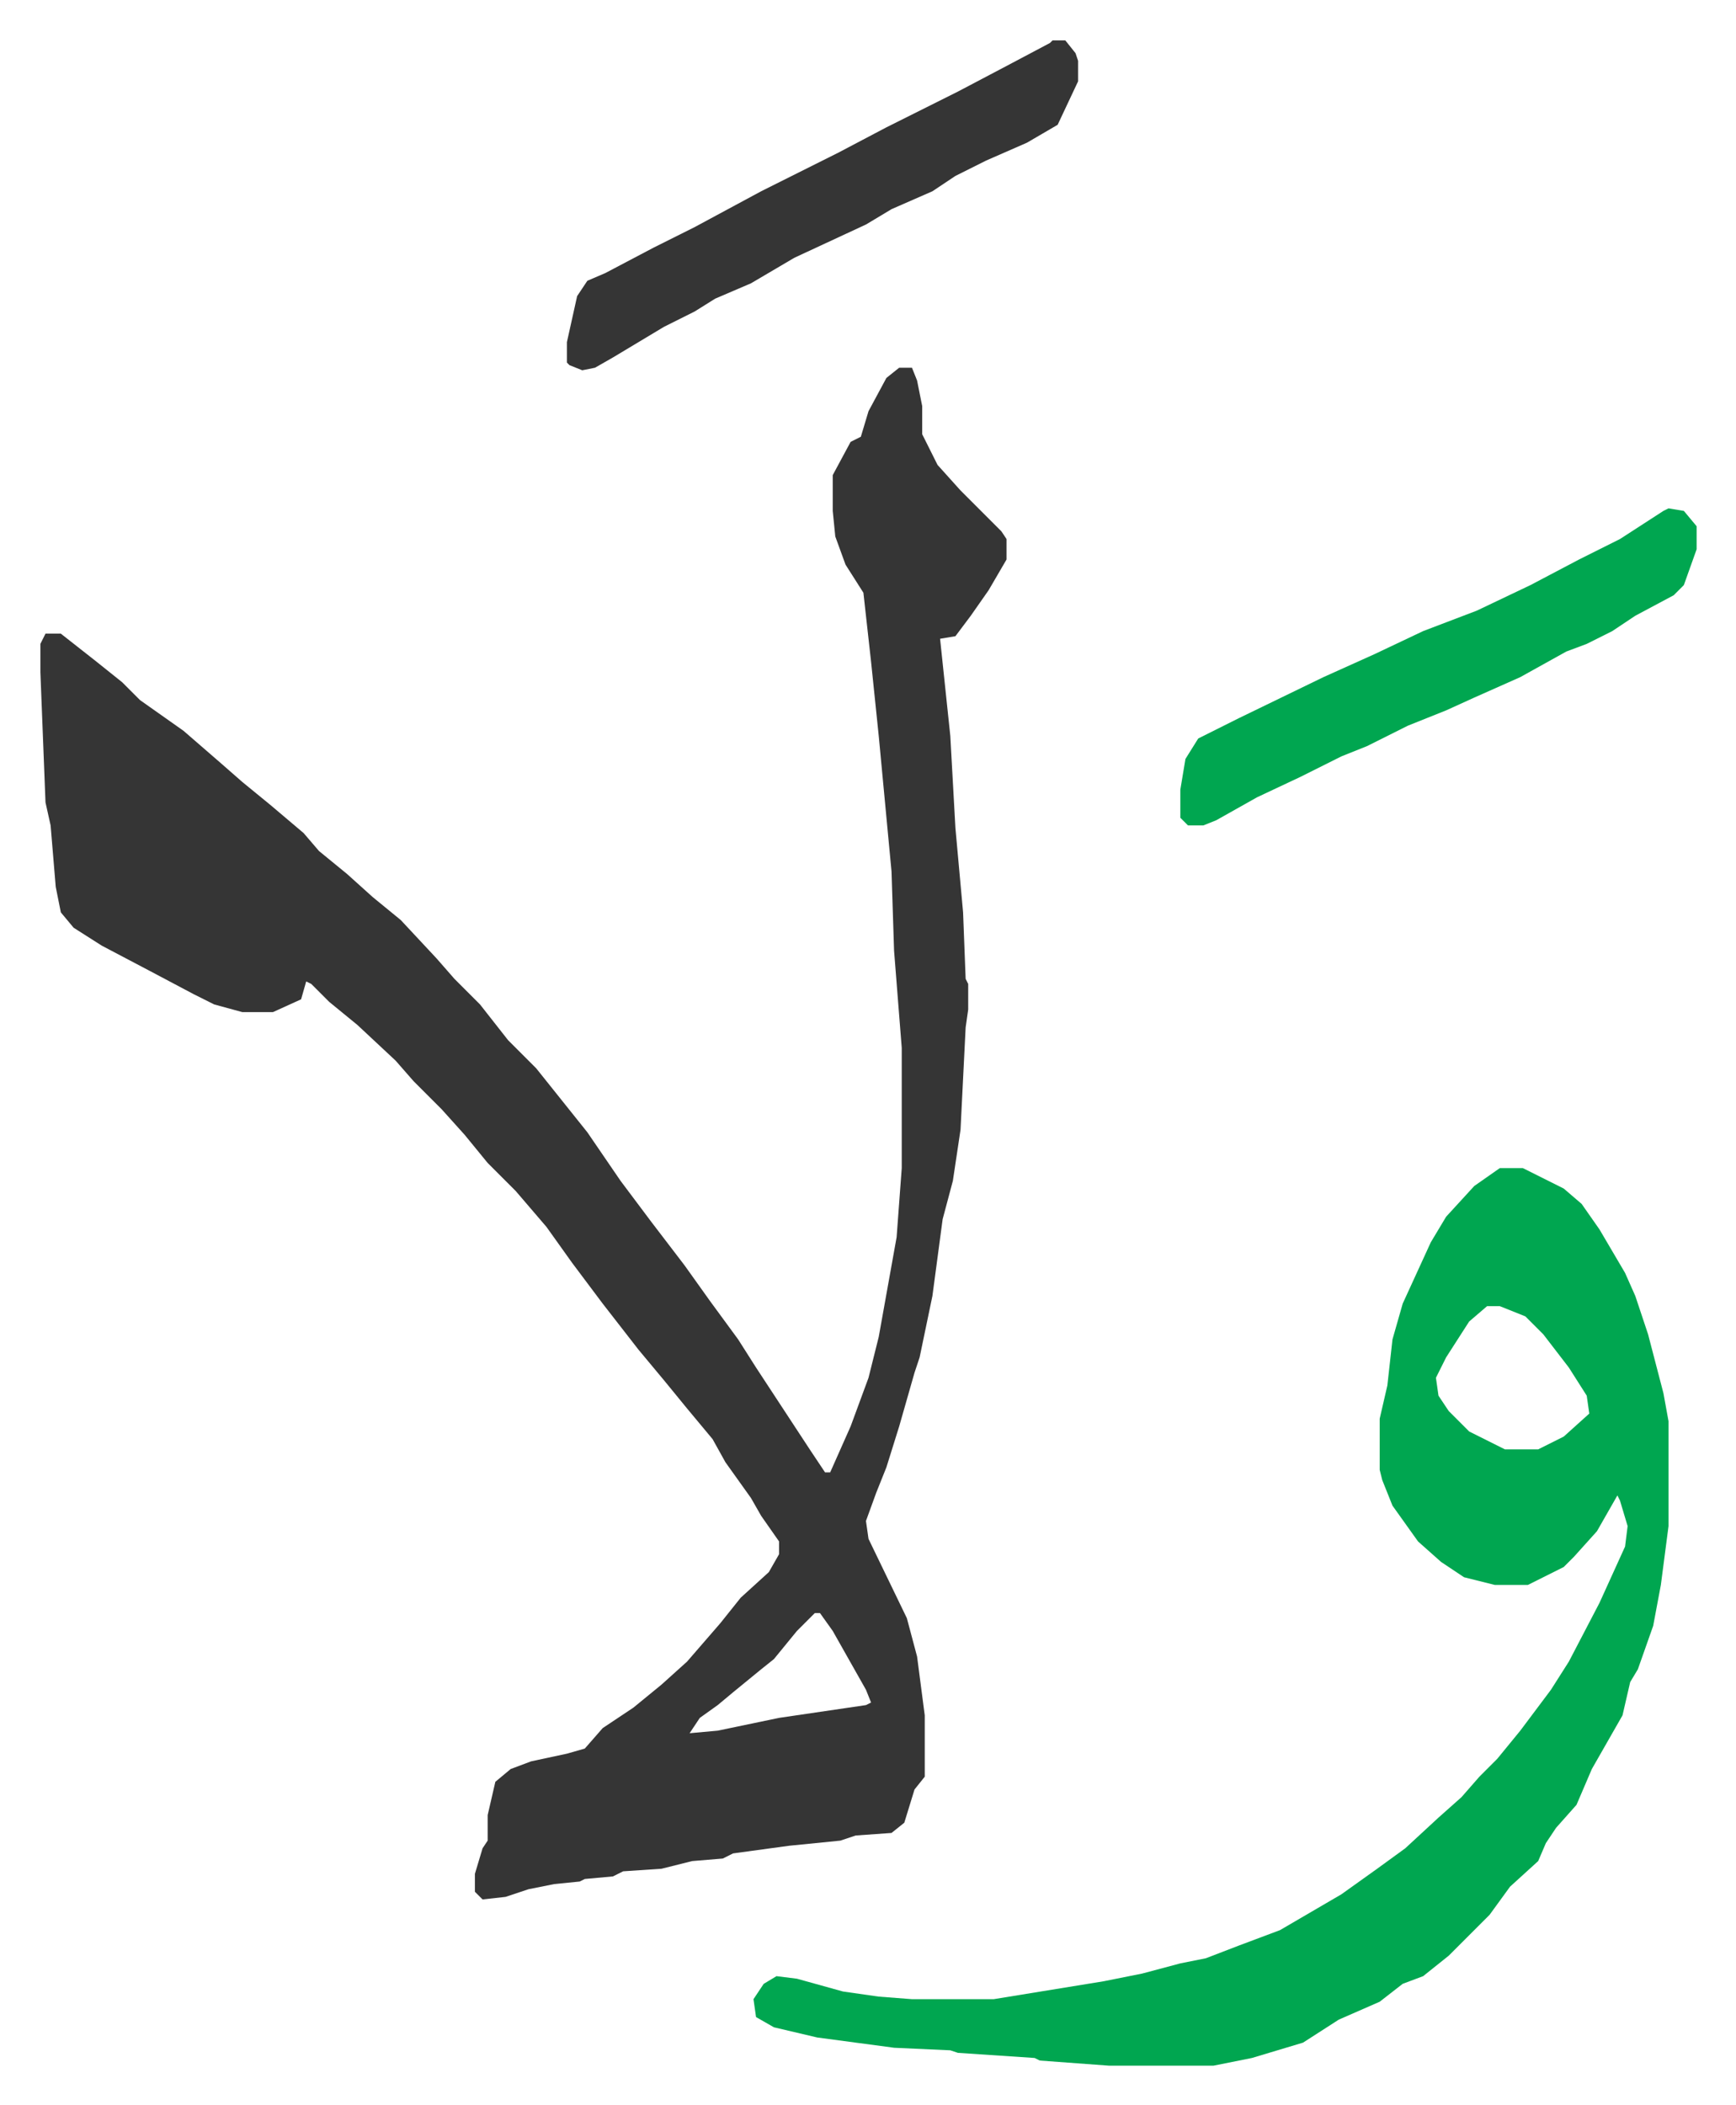
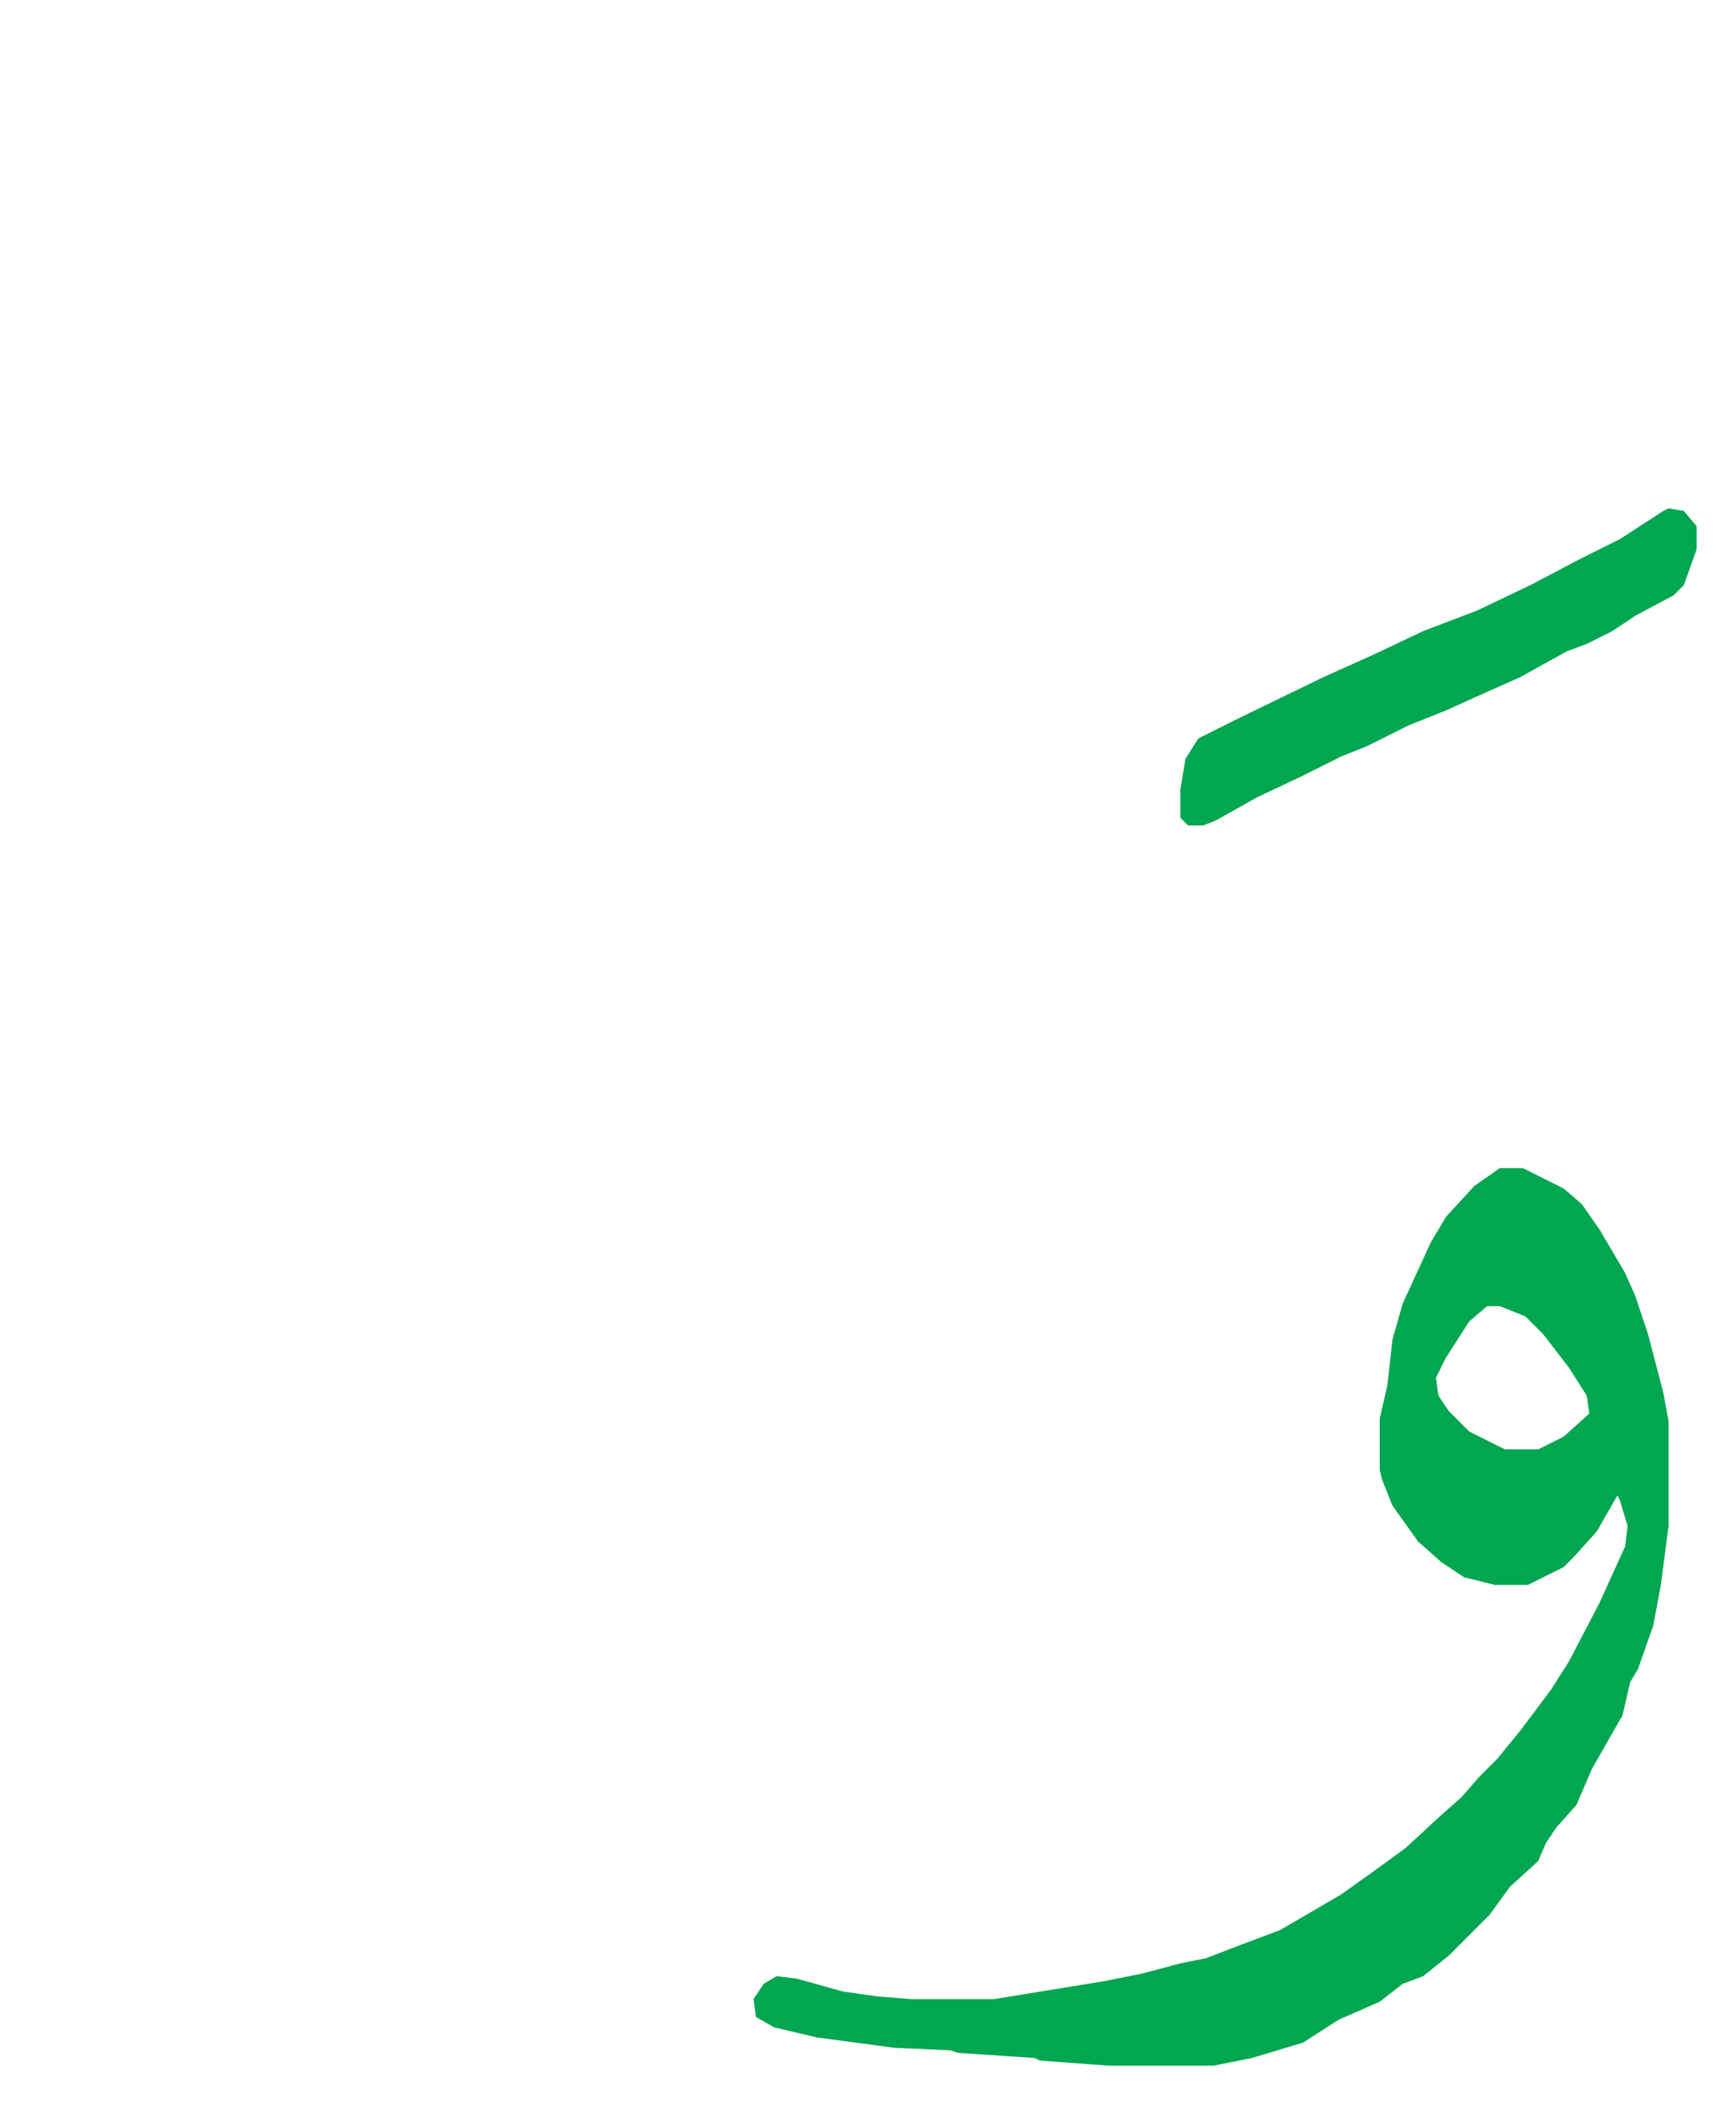
<svg xmlns="http://www.w3.org/2000/svg" viewBox="-15.8 290.2 679.2 823.2">
-   <path fill="#353535" id="rule_normal" d="M336 434h5l2 5 2 10v11l6 12 9 10 16 16 2 3v8l-7 12-7 10-6 8-6 1 4 38 2 36 3 33 1 26 1 2v10l-1 7-2 40-3 20-4 15-4 30-5 24-2 6-6 21-5 16-4 10-4 11 1 7 15 31 4 15 3 23v24l-4 5-4 13-5 4-14 1-6 2-20 2-22 3-4 2-12 1-12 3-15 1-4 2-11 1-2 1-10 1-10 2-9 3-9 1-3-3v-7l3-10 2-3v-10l3-13 6-5 8-3 14-3 7-2 7-8 12-8 11-9 10-9 13-15 8-10 11-10 4-7v-5l-7-10-4-7-10-14-5-9-10-12-9-11-10-12-7-9-7-9-12-16-10-14-12-14-11-11-9-11-9-10-11-11-7-8-15-14-11-9-7-7-2-1-2 7-11 5H79l-11-3-8-4-17-9-19-10-11-7-5-6-2-10-2-24-2-9-2-51v-11l2-4h6l14 11 10 8 7 7 17 12 15 13 8 7 11 9 13 11 6 7 11 9 10 9 11 9 14 15 7 8 10 10 11 14 11 11 8 10 12 15 13 19 12 16 13 17 10 14 11 15 7 11 21 32 6 9h2l8-18 7-19 4-16 7-39 2-27v-47l-3-38-1-31-5-53-3-29-3-27-7-11-4-11-1-10v-14l7-13 4-2 3-10 7-13zm-33 487-7 7-9 11-5 4-11 9-6 5-7 5-4 6 11-1 24-5 34-5 2-1-2-5-13-23-5-7z" />
  <path fill="#00a650" id="rule_idgham_with_ghunnah" d="M571 747h9l16 8 7 6 7 10 10 17 4 9 5 15 6 23 2 11v41l-3 23-3 16-6 17-3 5-3 13-12 21-6 14-8 9-4 6-3 7-11 10-8 11-16 16-10 8-8 3-9 7-16 7-14 9-20 6-15 3h-41l-27-2-2-1-30-2-3-1-22-1-30-4-17-4-7-4-1-7 4-6 5-3 8 1 18 5 14 2 13 1h32l43-7 15-3 15-4 10-2 13-5 16-6 24-14 14-10 11-8 13-12 9-8 7-8 7-7 9-11 12-16 7-11 12-23 10-22 1-8-3-10-1-2-8 14-9 10-4 4-14 7h-13l-12-3-9-6-9-8-10-14-4-10-1-4v-20l3-13 2-18 4-14 11-24 6-10 11-12zm-5 54-7 6-9 14-4 8 1 7 4 6 8 8 14 7h13l10-5 10-9-1-7-7-11-10-13-7-7-10-4zm71-312 6 1 5 6v9l-5 14-4 4-15 8-9 6-10 5-8 3-18 10-18 8-11 5-15 6-16 8-10 4-16 8-17 8-16 9-5 2h-6l-3-3v-11l2-12 5-8 16-8 33-16 20-9 19-9 21-8 21-10 19-10 16-8 17-11z" />
-   <path fill="#353535" id="rule_normal" d="M396 306h5l4 5 1 3v8l-8 17-12 7-16 7-12 6-9 6-16 7-10 6-28 13-17 10-14 6-8 5-12 6-20 12-7 4-5 1-5-2-1-1v-8l4-18 4-6 7-3 19-10 16-8 26-14 30-15 19-10 28-14 19-10 17-9z" />
</svg>